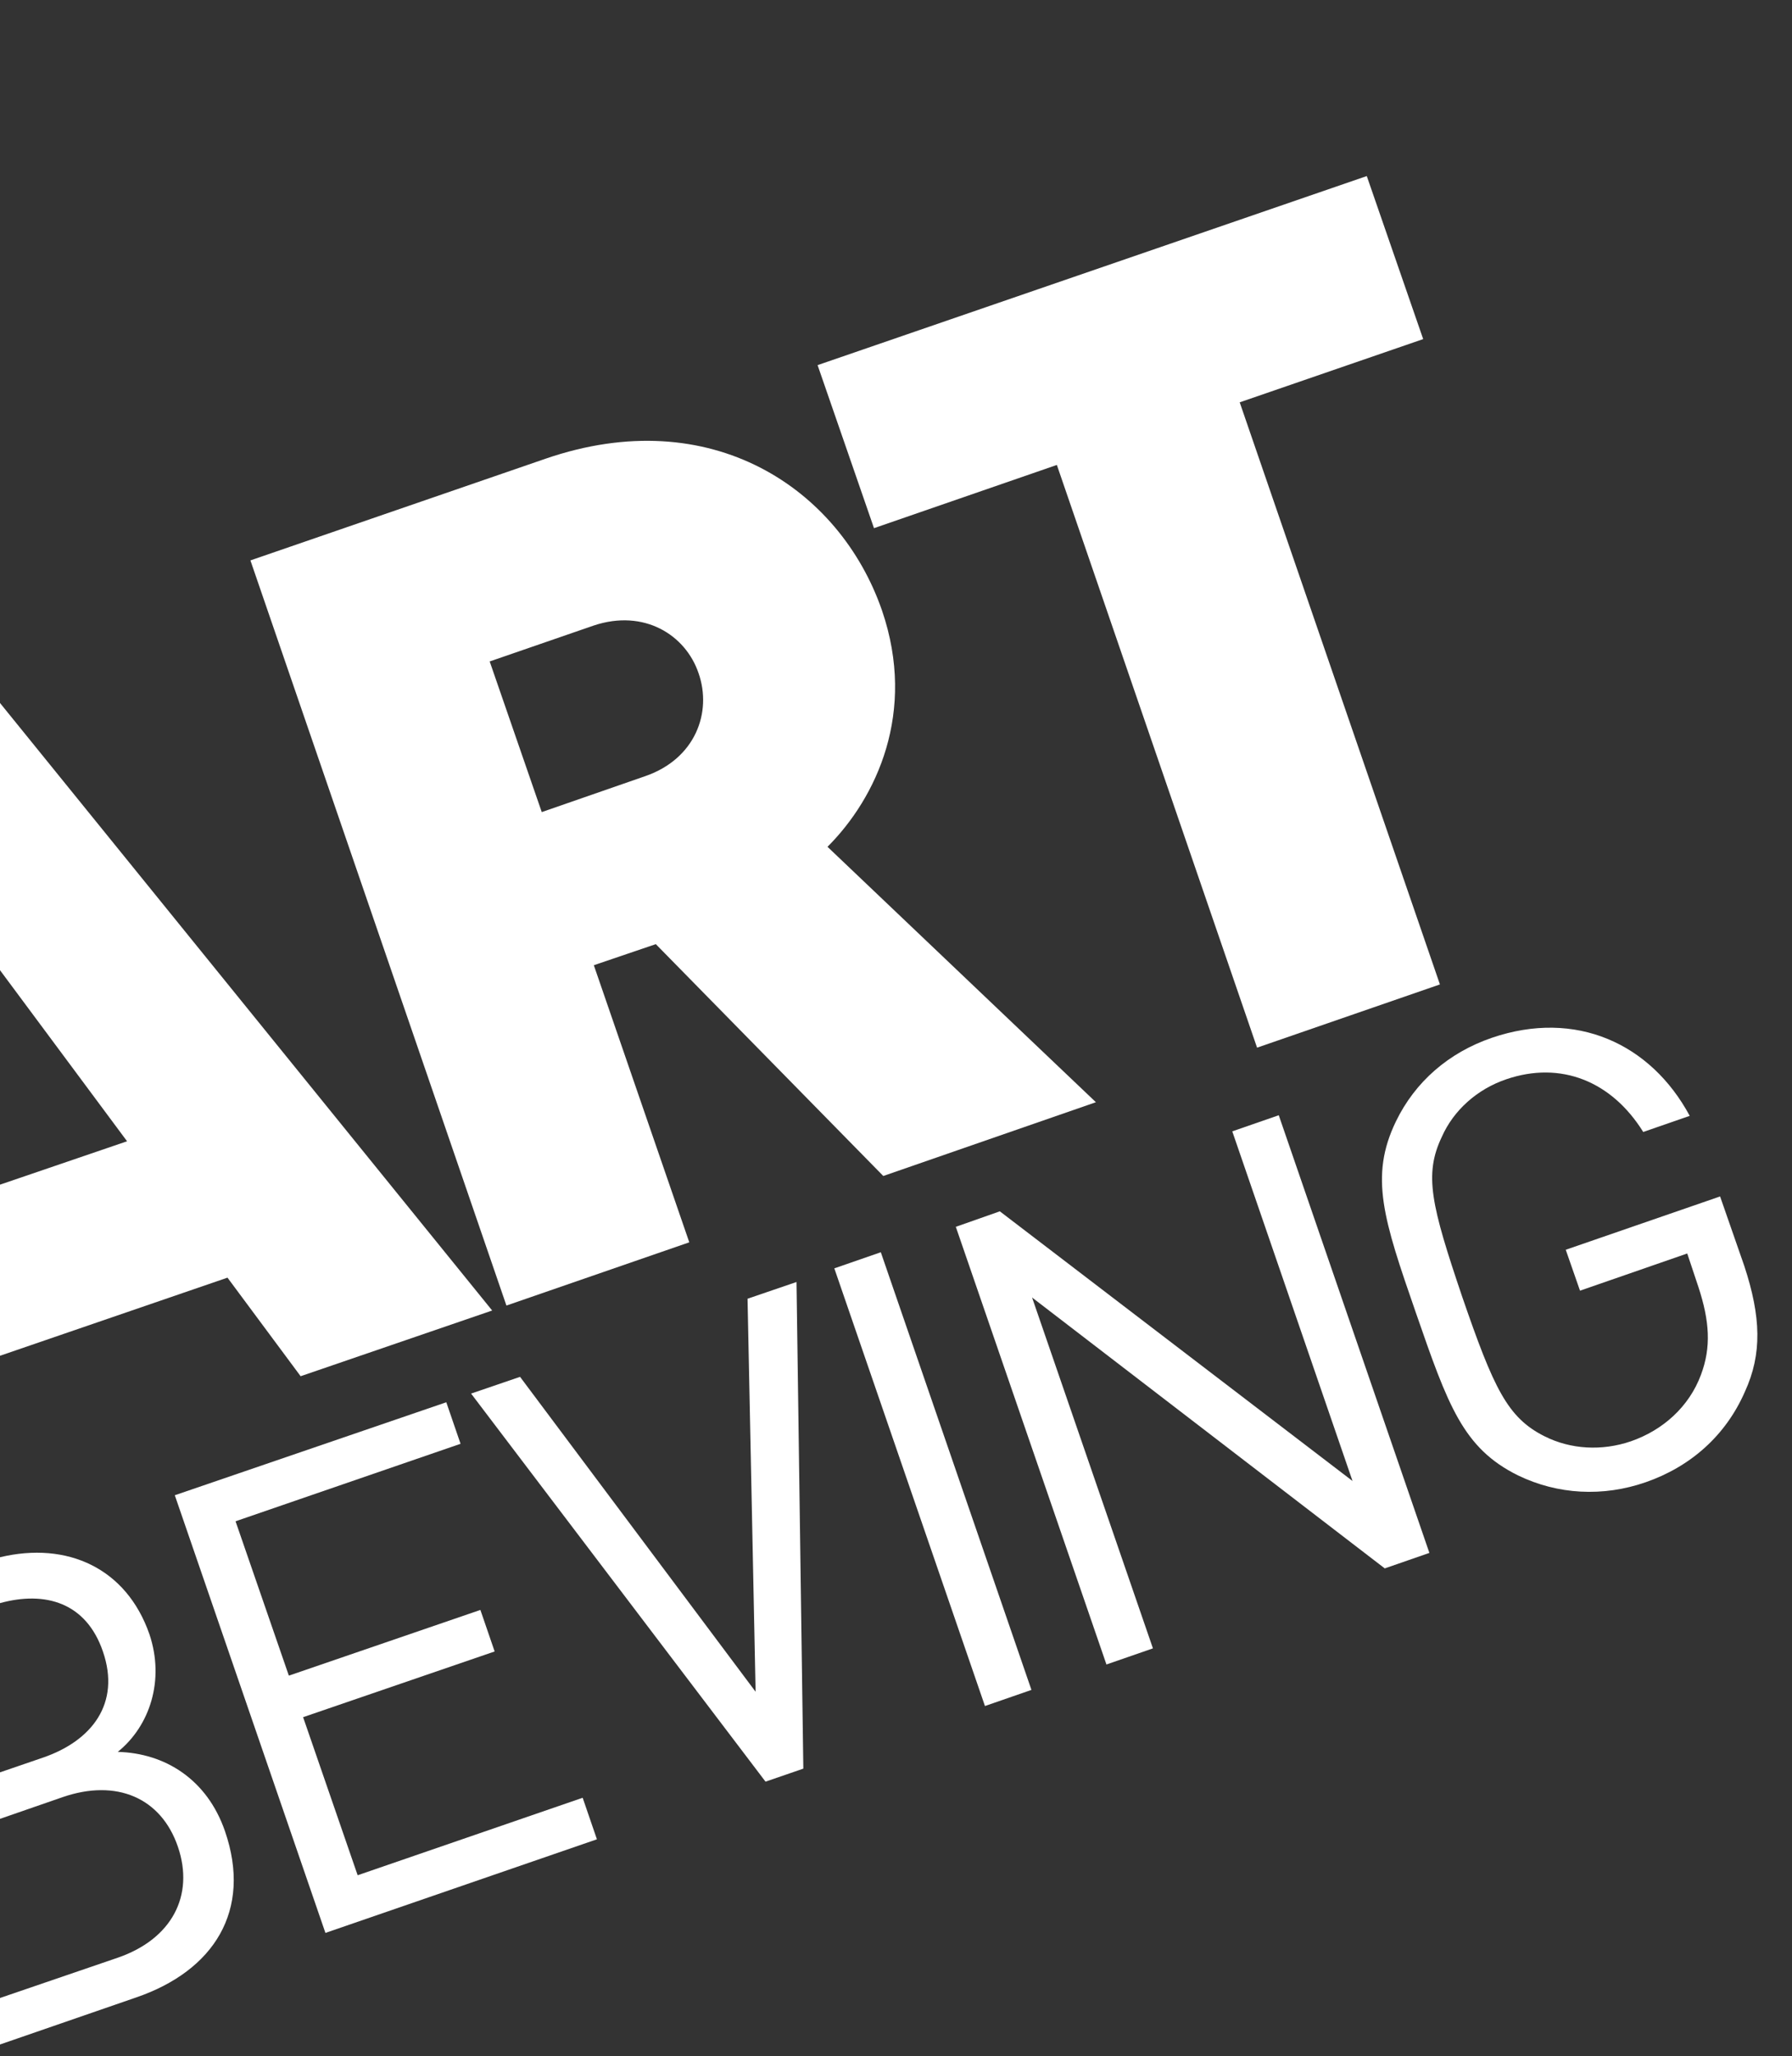
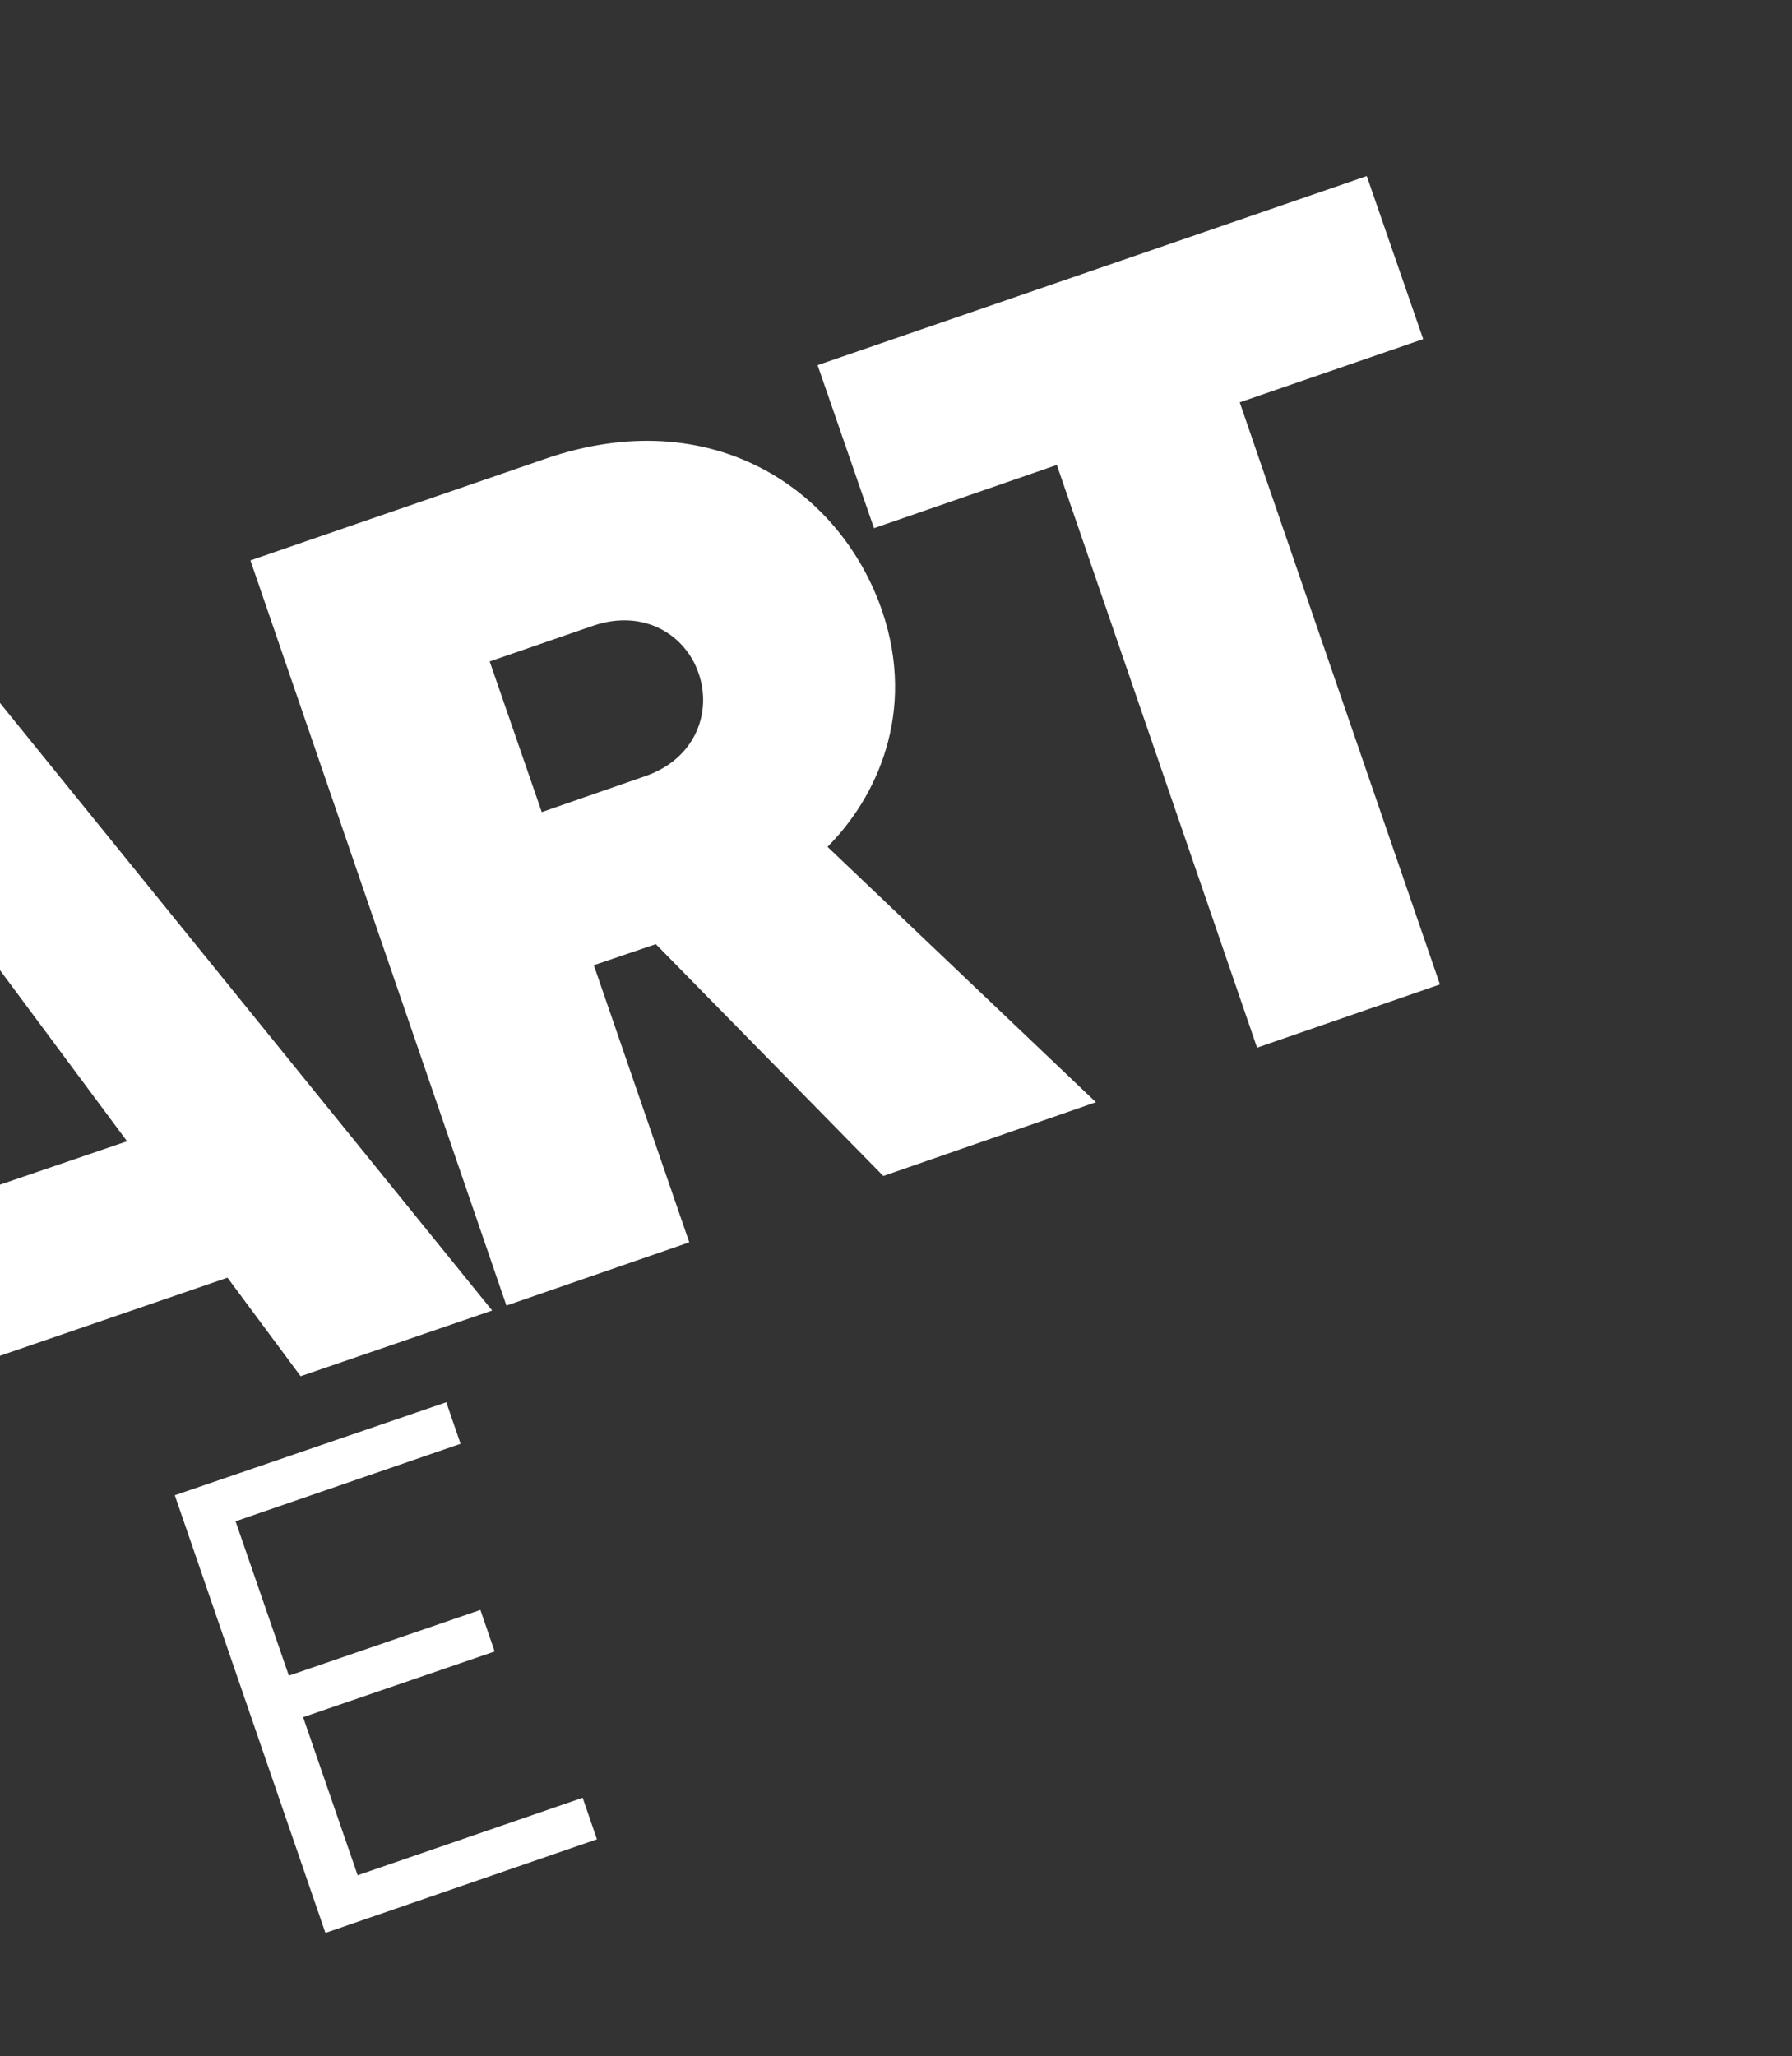
<svg xmlns="http://www.w3.org/2000/svg" id="Laag_1" x="0px" y="0px" viewBox="0 0 289.1 331.7" style="enable-background:new 0 0 289.1 331.7;" xml:space="preserve">
  <rect x="0" y="0" width="289.1" height="331.7" fill="#333333" stroke="none" />
  <style type="text/css">
	.st0{fill:#FFFFFF;}
</style>
  <g>
    <g>
      <path class="st0" d="M142.5,189.7l-36.7-37.4l-10,3.4l15.4,44.7l-29.5,10.2L40.4,90.4L88,74c26.7-9.2,47.5,4.8,54.3,24.5    c5.6,16.4-0.9,30.2-8.8,38.1l43.3,41.2L142.5,189.7z M95.8,100.9L79,106.7l8.4,24.3l16.7-5.8c8.1-2.8,10.8-10.3,8.6-16.6    C110.6,102.4,103.9,98.2,95.8,100.9z" />
      <path class="st0" d="M200,64.9l32.3,93.9l-29.5,10.2L170.5,75l-29.5,10.2l-9.1-26.3l88.6-30.5l9.1,26.3L200,64.9z" />
    </g>
    <g>
      <path class="st0" d="M52.5,311.8l-24.3-70.6L72,226.2l2.3,6.7L38,245.4l8.6,24.9l30.9-10.6l2.3,6.7L48.9,277l8.8,25.5L94,290    l2.3,6.7L52.5,311.8z" />
-       <path class="st0" d="M129.6,285.3l-6.1,2.1L76,224.8l7.9-2.7l38,50.8l-1.3-63.4l7.9-2.7L129.6,285.3z" />
-       <path class="st0" d="M158.9,275.2l-24.3-70.6l7.5-2.6l24.3,70.6L158.9,275.2z" />
-       <path class="st0" d="M223.4,253l-56.9-43.7l19.5,56.6l-7.5,2.6l-24.3-70.6l7.1-2.5l56.9,43.5l-19.4-56.4l7.5-2.6l24.3,70.6    L223.4,253z" />
-       <path class="st0" d="M281.5,224.5c-3.1,7.1-8.8,12.1-16,14.6c-6.9,2.4-14.2,2-20.6-1.1c-8.9-4.4-11.3-11.3-16.5-26.3    c-5.2-15-7.5-21.9-3.2-30.8c3.1-6.4,8.5-11.1,15.5-13.5c13.5-4.6,25.6,0.9,31.9,12.6l-7.5,2.6c-5.1-8.2-13.3-11.5-22.1-8.5    c-4.7,1.6-8.5,5-10.4,9.3c-2.9,6.1-1.7,11,3.3,25.8c5.1,14.8,7.3,19.5,13.3,22.5c4.2,2.1,9.2,2.4,13.9,0.8    c5.2-1.8,9.4-5.6,11.3-10.7c1.7-4.5,1.4-8.7-0.4-14.2l-1.8-5.4l-17.3,6l-2.3-6.6l24.9-8.6l3.9,11.2    C284.1,212.4,284.3,218.4,281.5,224.5z" />
    </g>
    <g>
      <polygon class="st0" points="0,113.4 0,156.5 20.5,184.1 0,191.1 0,218.7 36.7,206.1 48.5,222 79.4,211.4   " />
-       <path class="st0" d="M16.6,266.4c2.9,8.4-1.8,14.4-9.6,17.1L0,285.9l0,7.5l10.1-3.5c8.7-3,15.9,0.1,18.6,8    c2.7,7.9-1,14.9-9.7,17.9l-19,6.5l0,7.5l22-7.6c12.5-4.3,18.7-14,14.3-26.8c-2.9-8.4-9.7-12.6-17.3-12.8c5.2-4.2,7.6-11.6,5.1-19    C20.4,253,10.9,248.6,0,251.2l0,7.4C7.3,256.6,13.9,258.5,16.6,266.4z" />
    </g>
  </g>
</svg>